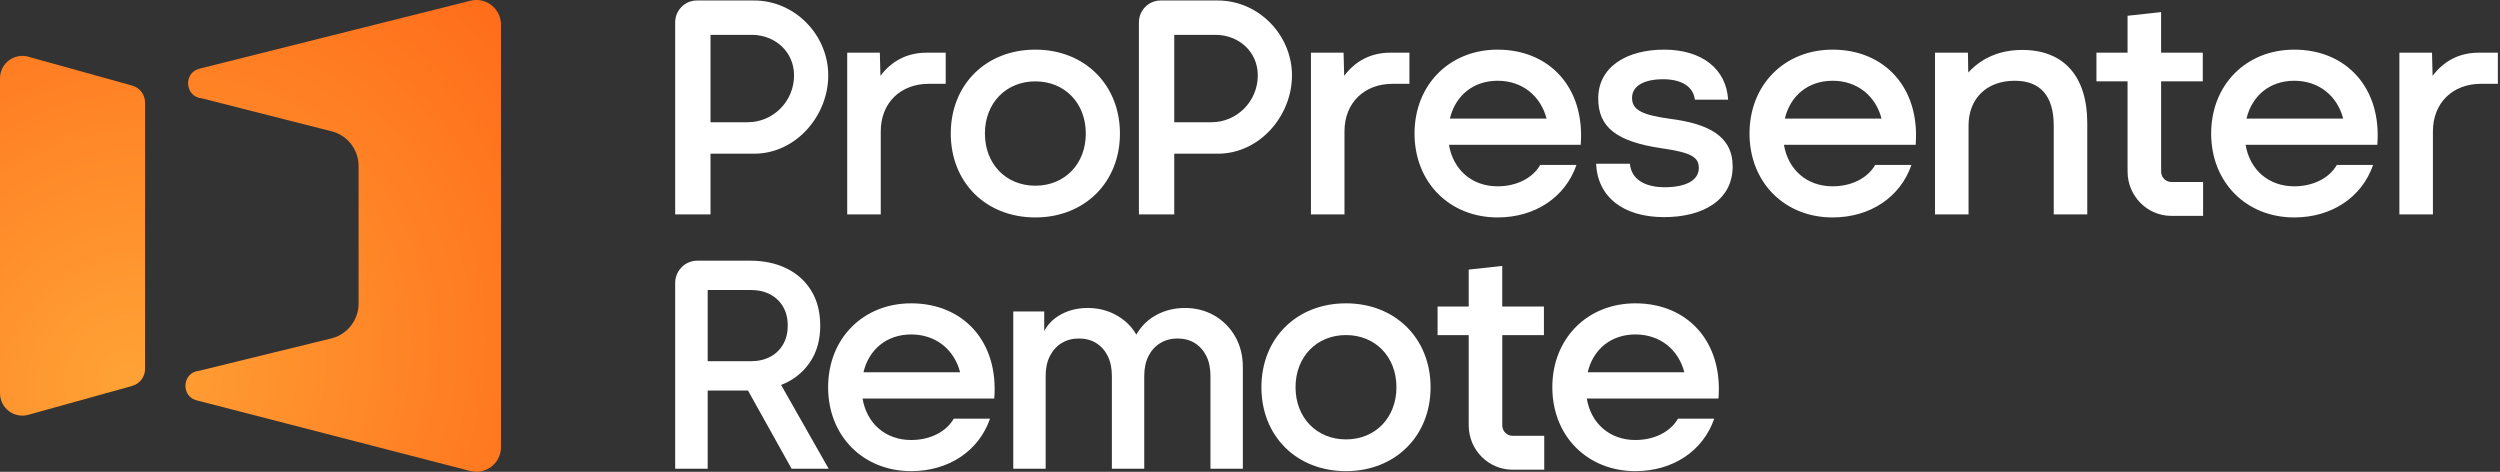
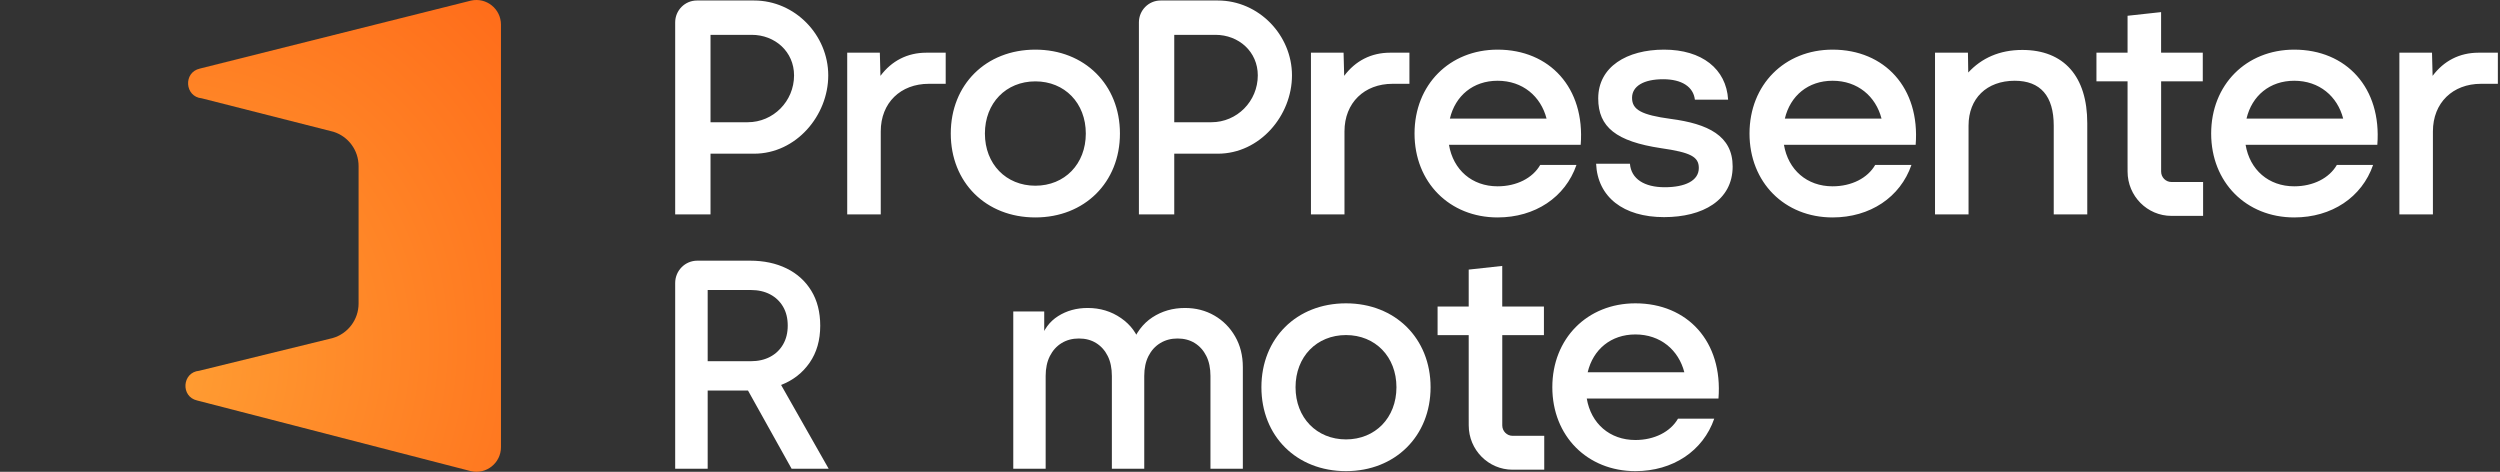
<svg xmlns="http://www.w3.org/2000/svg" width="514" height="97" viewBox="0 0 514 97" fill="none">
  <rect x="0" y="0" width="514" height="97" fill="#333333" stroke="none" />
-   <path fill-rule="evenodd" clip-rule="evenodd" d="M143.274 0.102C140.812 0.102 138.817 2.117 138.817 4.603V44.077H146.083V31.599H155.04C163.672 31.599 170.288 23.78 170.288 15.5C170.288 7.22 163.461 0.102 155.04 0.102H143.274ZM153.722 25.131H146.083V7.162H154.542C159.356 7.162 163.258 10.639 163.258 15.5C163.258 20.819 158.989 25.131 153.722 25.131ZM195.478 27.455C195.478 37.491 202.683 44.705 212.869 44.705C222.993 44.705 230.26 37.491 230.26 27.455C230.26 17.419 222.993 10.205 212.869 10.205C202.683 10.205 195.478 17.419 195.478 27.455ZM223.242 27.455C223.242 33.727 218.894 38.181 212.869 38.181C206.845 38.181 202.497 33.727 202.497 27.455C202.497 21.182 206.845 16.729 212.869 16.729C218.894 16.729 223.242 21.182 223.242 27.455ZM324.989 29.776H297.909C298.779 34.919 302.629 38.306 307.908 38.306C311.822 38.306 315.114 36.613 316.666 33.916H324.119C321.821 40.565 315.61 44.705 307.908 44.705C298.033 44.705 290.828 37.491 290.828 27.455C290.828 17.419 298.033 10.205 307.908 10.205C318.592 10.205 325.92 18.046 324.989 29.776ZM307.908 16.603C302.878 16.603 299.213 19.677 298.095 24.381H317.97C316.791 19.802 313.064 16.603 307.908 16.603ZM328.159 33.665C328.469 40.502 333.749 44.642 342.133 44.642C350.084 44.642 356.233 41.192 356.233 34.229C356.233 27.894 351.14 25.448 343.5 24.444C337.476 23.629 335.55 22.562 335.55 20.116C335.55 17.732 337.91 16.29 341.948 16.29C345.798 16.29 348.158 17.858 348.469 20.492H355.301C354.928 14.157 349.897 10.205 342.133 10.205C334.494 10.205 328.594 13.718 328.594 20.241C328.594 26.138 332.32 29.086 341.513 30.466C347.599 31.344 349.276 32.222 349.276 34.543C349.276 37.177 346.419 38.495 342.258 38.495C338.097 38.495 335.364 36.801 335.115 33.665H328.159ZM393.859 29.776H366.78C367.648 34.919 371.5 38.306 376.779 38.306C380.692 38.306 383.984 36.613 385.537 33.916H392.99C390.692 40.565 384.481 44.705 376.779 44.705C366.903 44.705 359.699 37.491 359.699 27.455C359.699 17.419 366.903 10.205 376.779 10.205C387.462 10.205 394.791 18.046 393.859 29.776ZM376.779 16.603C371.748 16.603 368.084 19.677 366.965 24.381H386.841C385.66 19.802 381.934 16.603 376.779 16.603ZM461.695 29.776H488.776C489.707 18.046 482.378 10.205 471.695 10.205C461.82 10.205 454.615 17.419 454.615 27.455C454.615 37.491 461.82 44.705 471.695 44.705C479.396 44.705 485.608 40.565 487.906 33.916H480.453C478.9 36.613 475.608 38.306 471.695 38.306C466.416 38.306 462.565 34.919 461.695 29.776ZM461.882 24.381C463 19.677 466.664 16.603 471.695 16.603C476.85 16.603 480.577 19.802 481.757 24.381H461.882ZM429.143 25.322C429.143 15.725 424.36 10.268 415.789 10.268C411.069 10.268 407.404 11.962 404.671 14.91L404.609 10.832H397.839V44.077H404.733V25.824C404.733 20.241 408.46 16.603 414.236 16.603C419.515 16.603 422.248 19.739 422.248 25.824V44.077H429.143V25.322ZM509.585 10.833H513.56V17.231H510.082C504.306 17.231 500.207 21.116 500.207 27.013V44.076H493.312V10.831H500.02L500.144 15.597C502.442 12.523 505.672 10.833 509.585 10.833ZM194.435 10.833H190.46C186.547 10.833 183.317 12.523 181.019 15.597L180.895 10.831H174.187V44.076H181.082V27.013C181.082 21.116 185.181 17.231 190.957 17.231H194.435V10.833ZM285.803 10.833H289.778V17.231H286.3C280.524 17.231 276.425 21.116 276.425 27.013V44.076H269.531V10.831H276.238L276.363 15.597C278.661 12.523 281.89 10.833 285.803 10.833ZM234.16 4.603C234.16 2.117 236.155 0.102 238.617 0.102H250.383C258.804 0.102 265.631 7.22 265.631 15.5C265.631 23.78 259.016 31.599 250.383 31.599H241.426V44.077H234.16V4.603ZM241.426 25.131H249.065C254.332 25.131 258.602 20.819 258.602 15.5C258.602 10.639 254.699 7.162 249.886 7.162H241.426V25.131ZM437.427 33.414V16.72H431.029V10.832H437.427V3.242L444.321 2.49V10.832H452.892V16.72H444.328V35.275C444.328 36.459 445.278 37.419 446.451 37.419H452.957V44.385H446.451C441.47 44.385 437.431 40.306 437.431 35.275L437.427 33.414Z" fill="white" />
+   <path fill-rule="evenodd" clip-rule="evenodd" d="M143.274 0.102C140.812 0.102 138.817 2.117 138.817 4.603V44.077H146.083V31.599H155.04C163.672 31.599 170.288 23.78 170.288 15.5C170.288 7.22 163.461 0.102 155.04 0.102ZM153.722 25.131H146.083V7.162H154.542C159.356 7.162 163.258 10.639 163.258 15.5C163.258 20.819 158.989 25.131 153.722 25.131ZM195.478 27.455C195.478 37.491 202.683 44.705 212.869 44.705C222.993 44.705 230.26 37.491 230.26 27.455C230.26 17.419 222.993 10.205 212.869 10.205C202.683 10.205 195.478 17.419 195.478 27.455ZM223.242 27.455C223.242 33.727 218.894 38.181 212.869 38.181C206.845 38.181 202.497 33.727 202.497 27.455C202.497 21.182 206.845 16.729 212.869 16.729C218.894 16.729 223.242 21.182 223.242 27.455ZM324.989 29.776H297.909C298.779 34.919 302.629 38.306 307.908 38.306C311.822 38.306 315.114 36.613 316.666 33.916H324.119C321.821 40.565 315.61 44.705 307.908 44.705C298.033 44.705 290.828 37.491 290.828 27.455C290.828 17.419 298.033 10.205 307.908 10.205C318.592 10.205 325.92 18.046 324.989 29.776ZM307.908 16.603C302.878 16.603 299.213 19.677 298.095 24.381H317.97C316.791 19.802 313.064 16.603 307.908 16.603ZM328.159 33.665C328.469 40.502 333.749 44.642 342.133 44.642C350.084 44.642 356.233 41.192 356.233 34.229C356.233 27.894 351.14 25.448 343.5 24.444C337.476 23.629 335.55 22.562 335.55 20.116C335.55 17.732 337.91 16.29 341.948 16.29C345.798 16.29 348.158 17.858 348.469 20.492H355.301C354.928 14.157 349.897 10.205 342.133 10.205C334.494 10.205 328.594 13.718 328.594 20.241C328.594 26.138 332.32 29.086 341.513 30.466C347.599 31.344 349.276 32.222 349.276 34.543C349.276 37.177 346.419 38.495 342.258 38.495C338.097 38.495 335.364 36.801 335.115 33.665H328.159ZM393.859 29.776H366.78C367.648 34.919 371.5 38.306 376.779 38.306C380.692 38.306 383.984 36.613 385.537 33.916H392.99C390.692 40.565 384.481 44.705 376.779 44.705C366.903 44.705 359.699 37.491 359.699 27.455C359.699 17.419 366.903 10.205 376.779 10.205C387.462 10.205 394.791 18.046 393.859 29.776ZM376.779 16.603C371.748 16.603 368.084 19.677 366.965 24.381H386.841C385.66 19.802 381.934 16.603 376.779 16.603ZM461.695 29.776H488.776C489.707 18.046 482.378 10.205 471.695 10.205C461.82 10.205 454.615 17.419 454.615 27.455C454.615 37.491 461.82 44.705 471.695 44.705C479.396 44.705 485.608 40.565 487.906 33.916H480.453C478.9 36.613 475.608 38.306 471.695 38.306C466.416 38.306 462.565 34.919 461.695 29.776ZM461.882 24.381C463 19.677 466.664 16.603 471.695 16.603C476.85 16.603 480.577 19.802 481.757 24.381H461.882ZM429.143 25.322C429.143 15.725 424.36 10.268 415.789 10.268C411.069 10.268 407.404 11.962 404.671 14.91L404.609 10.832H397.839V44.077H404.733V25.824C404.733 20.241 408.46 16.603 414.236 16.603C419.515 16.603 422.248 19.739 422.248 25.824V44.077H429.143V25.322ZM509.585 10.833H513.56V17.231H510.082C504.306 17.231 500.207 21.116 500.207 27.013V44.076H493.312V10.831H500.02L500.144 15.597C502.442 12.523 505.672 10.833 509.585 10.833ZM194.435 10.833H190.46C186.547 10.833 183.317 12.523 181.019 15.597L180.895 10.831H174.187V44.076H181.082V27.013C181.082 21.116 185.181 17.231 190.957 17.231H194.435V10.833ZM285.803 10.833H289.778V17.231H286.3C280.524 17.231 276.425 21.116 276.425 27.013V44.076H269.531V10.831H276.238L276.363 15.597C278.661 12.523 281.89 10.833 285.803 10.833ZM234.16 4.603C234.16 2.117 236.155 0.102 238.617 0.102H250.383C258.804 0.102 265.631 7.22 265.631 15.5C265.631 23.78 259.016 31.599 250.383 31.599H241.426V44.077H234.16V4.603ZM241.426 25.131H249.065C254.332 25.131 258.602 20.819 258.602 15.5C258.602 10.639 254.699 7.162 249.886 7.162H241.426V25.131ZM437.427 33.414V16.72H431.029V10.832H437.427V3.242L444.321 2.49V10.832H452.892V16.72H444.328V35.275C444.328 36.459 445.278 37.419 446.451 37.419H452.957V44.385H446.451C441.47 44.385 437.431 40.306 437.431 35.275L437.427 33.414Z" fill="white" />
  <path d="M138.817 96.373V58.188C138.817 55.65 140.853 53.594 143.366 53.594H154.197C157.04 53.594 159.547 54.125 161.717 55.187C163.887 56.249 165.583 57.781 166.805 59.781C168.028 61.781 168.639 64.178 168.639 66.973C168.639 69.94 167.914 72.471 166.464 74.567C165.014 76.663 163.058 78.189 160.594 79.147L170.373 96.373H162.754L152.349 77.711L156.727 80.295H145.498V96.373H138.817ZM145.498 74.266H154.339C155.874 74.266 157.211 73.964 158.348 73.361C159.485 72.758 160.371 71.906 161.006 70.806C161.641 69.705 161.958 68.418 161.958 66.944C161.958 65.451 161.641 64.159 161.006 63.068C160.371 61.977 159.485 61.13 158.348 60.527C157.211 59.925 155.874 59.623 154.339 59.623H145.498V74.266Z" fill="white" />
  <path d="M208.329 96.373V64.037H214.692V71.06L213.893 69.954C214.563 67.762 215.782 66.109 217.547 64.993C219.313 63.877 221.34 63.319 223.629 63.319C226.193 63.319 228.477 64.012 230.479 65.396C232.482 66.781 233.818 68.609 234.489 70.88L232.595 71.03C233.522 68.46 234.967 66.532 236.93 65.247C238.893 63.962 241.128 63.319 243.633 63.319C245.862 63.319 247.875 63.837 249.67 64.873C251.465 65.909 252.891 67.344 253.946 69.177C255.002 71.01 255.529 73.112 255.529 75.483V96.373H248.871V77.306C248.871 75.692 248.585 74.317 248.013 73.182C247.441 72.046 246.652 71.164 245.645 70.537C244.639 69.909 243.456 69.595 242.094 69.595C240.773 69.595 239.594 69.909 238.558 70.537C237.522 71.164 236.713 72.051 236.131 73.197C235.549 74.342 235.258 75.712 235.258 77.306V96.373H228.6V77.306C228.6 75.692 228.314 74.317 227.742 73.182C227.17 72.046 226.381 71.164 225.374 70.537C224.368 69.909 223.185 69.595 221.823 69.595C220.482 69.595 219.298 69.909 218.272 70.537C217.246 71.164 216.442 72.051 215.86 73.197C215.278 74.342 214.987 75.712 214.987 77.306V96.373H208.329Z" fill="white" />
  <path fill-rule="evenodd" clip-rule="evenodd" d="M259.346 79.615C259.346 89.651 266.551 96.865 276.737 96.865C286.861 96.865 294.127 89.651 294.127 79.615C294.127 69.579 286.861 62.365 276.737 62.365C266.551 62.365 259.346 69.579 259.346 79.615ZM287.109 79.615C287.109 85.887 282.762 90.341 276.737 90.341C270.712 90.341 266.364 85.887 266.364 79.615C266.364 73.342 270.712 68.889 276.737 68.889C282.762 68.889 287.109 73.342 287.109 79.615Z" fill="white" />
  <path fill-rule="evenodd" clip-rule="evenodd" d="M353.318 81.936H326.238C327.108 87.079 330.958 90.466 336.238 90.466C340.151 90.466 343.443 88.773 344.996 86.076H352.449C350.151 92.725 343.94 96.865 336.238 96.865C326.363 96.865 319.158 89.651 319.158 79.615C319.158 69.579 326.363 62.365 336.238 62.365C346.921 62.365 354.25 70.206 353.318 81.936ZM336.238 68.763C331.207 68.763 327.542 71.837 326.425 76.541H346.3C345.12 71.962 341.393 68.763 336.238 68.763Z" fill="white" />
-   <path fill-rule="evenodd" clip-rule="evenodd" d="M204.42 81.936H177.34C178.21 87.079 182.06 90.466 187.34 90.466C191.253 90.466 194.545 88.773 196.097 86.076H203.55C201.253 92.725 195.041 96.865 187.34 96.865C177.465 96.865 170.26 89.651 170.26 79.615C170.26 69.579 177.465 62.365 187.34 62.365C198.023 62.365 205.352 70.206 204.42 81.936ZM187.34 68.763C182.309 68.763 178.644 71.837 177.527 76.541H197.401C196.222 71.962 192.495 68.763 187.34 68.763Z" fill="white" />
  <path d="M301.965 85.6V68.906H295.568V63.018H301.965V55.428L308.86 54.676V63.018H317.431V68.906H308.867V87.461C308.867 88.645 309.817 89.605 310.99 89.605H317.495V96.57H310.99C306.008 96.57 301.97 92.492 301.97 87.461L301.965 85.6Z" fill="white" />
-   <path d="M27.174 79.347L5.82 85.285C2.895 86.096 0 83.892 0 80.847V16.098C0 13.052 2.895 10.848 5.82 11.659L27.174 17.597C28.74 18.033 29.825 19.457 29.825 21.086V75.858C29.825 77.488 28.74 78.911 27.174 79.347Z" fill="url(#paint0_radial_3038_59226)" />
  <path d="M41.098 14.1C37.645 14.866 37.966 19.893 41.48 20.214L68.555 27.093C71.633 28.057 73.725 30.911 73.725 34.14V62.414C73.725 65.712 71.533 68.619 68.364 69.515L40.937 76.233C37.432 76.554 37.103 81.559 40.532 82.339L96.821 96.87C99.983 97.597 103 95.186 103 91.934V5.071C103 1.834 100.014 -0.576 96.852 0.12L41.09 14.1H41.098Z" fill="url(#paint1_radial_3038_59226)" />
  <defs>
    <radialGradient id="paint0_radial_3038_59226" cx="0" cy="0" r="1" gradientUnits="userSpaceOnUse" gradientTransform="translate(25.681 77.388) rotate(-44.991) scale(109.459 98.149)">
      <stop stop-color="#FFA235" />
      <stop offset="1" stop-color="#FF6C1A" />
    </radialGradient>
    <radialGradient id="paint1_radial_3038_59226" cx="0" cy="0" r="1" gradientUnits="userSpaceOnUse" gradientTransform="translate(25.681 77.388) rotate(-44.991) scale(109.459 98.149)">
      <stop stop-color="#FFA235" />
      <stop offset="1" stop-color="#FF6C1A" />
    </radialGradient>
  </defs>
</svg>